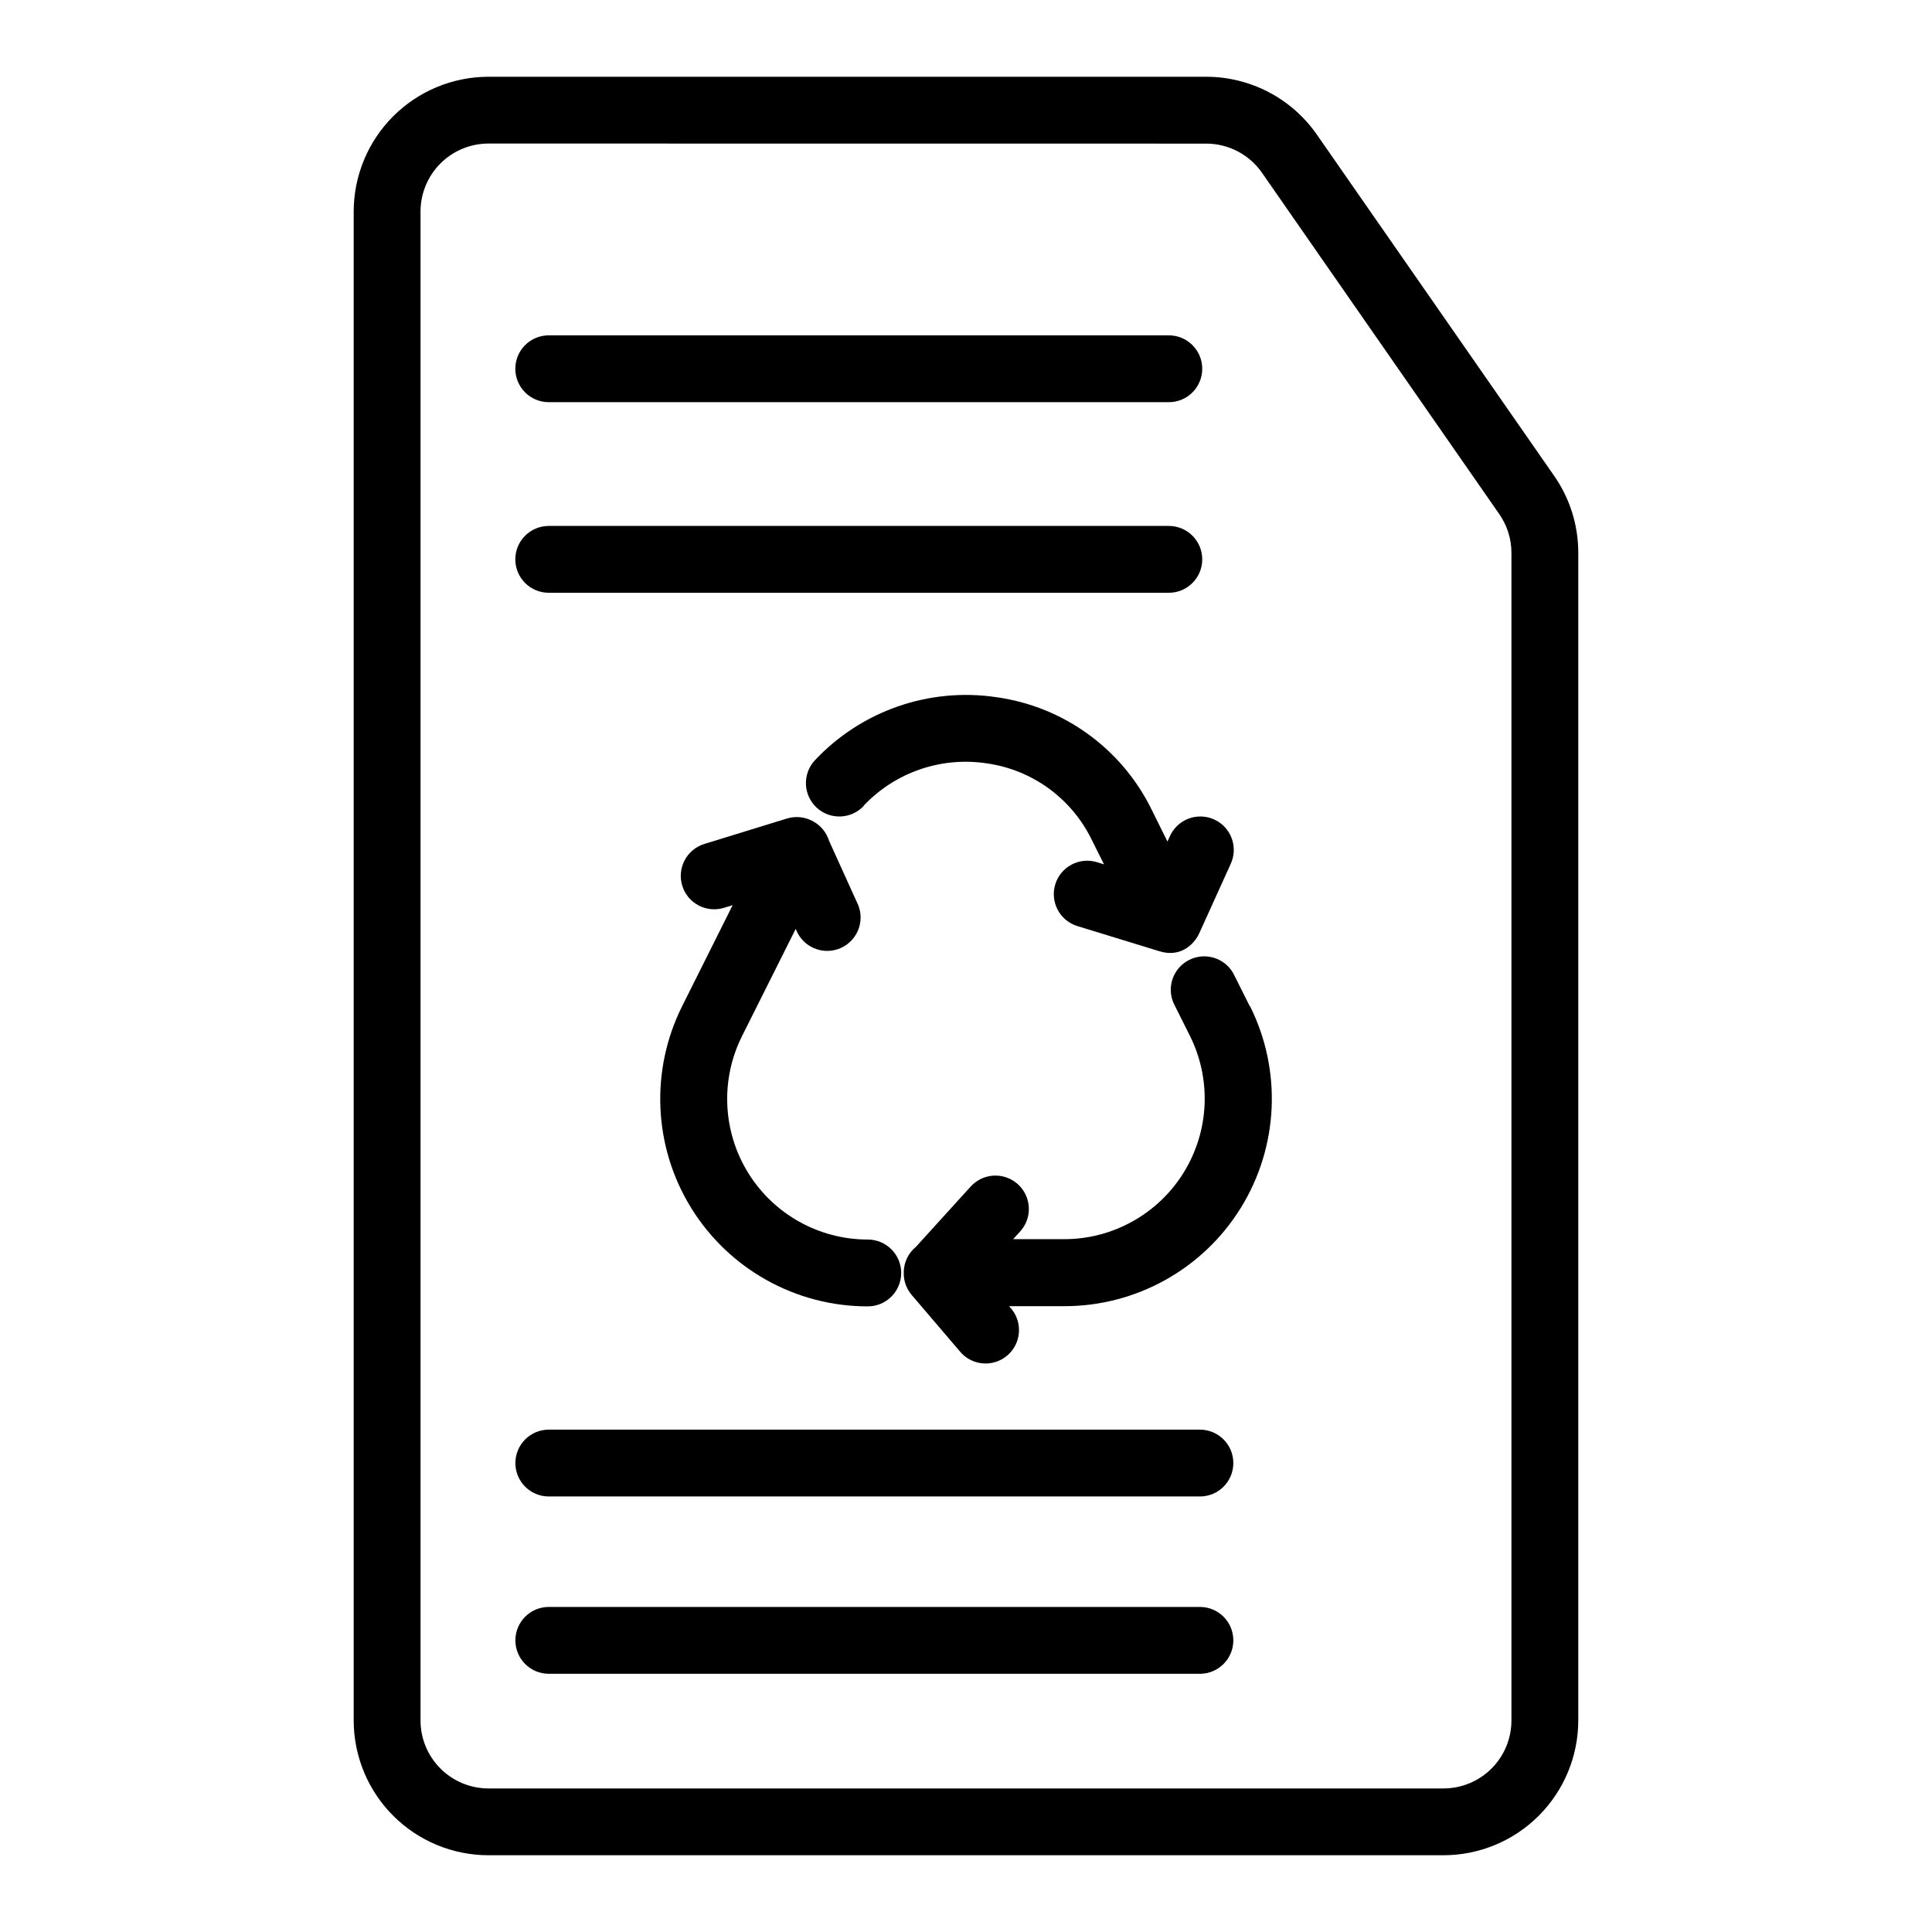
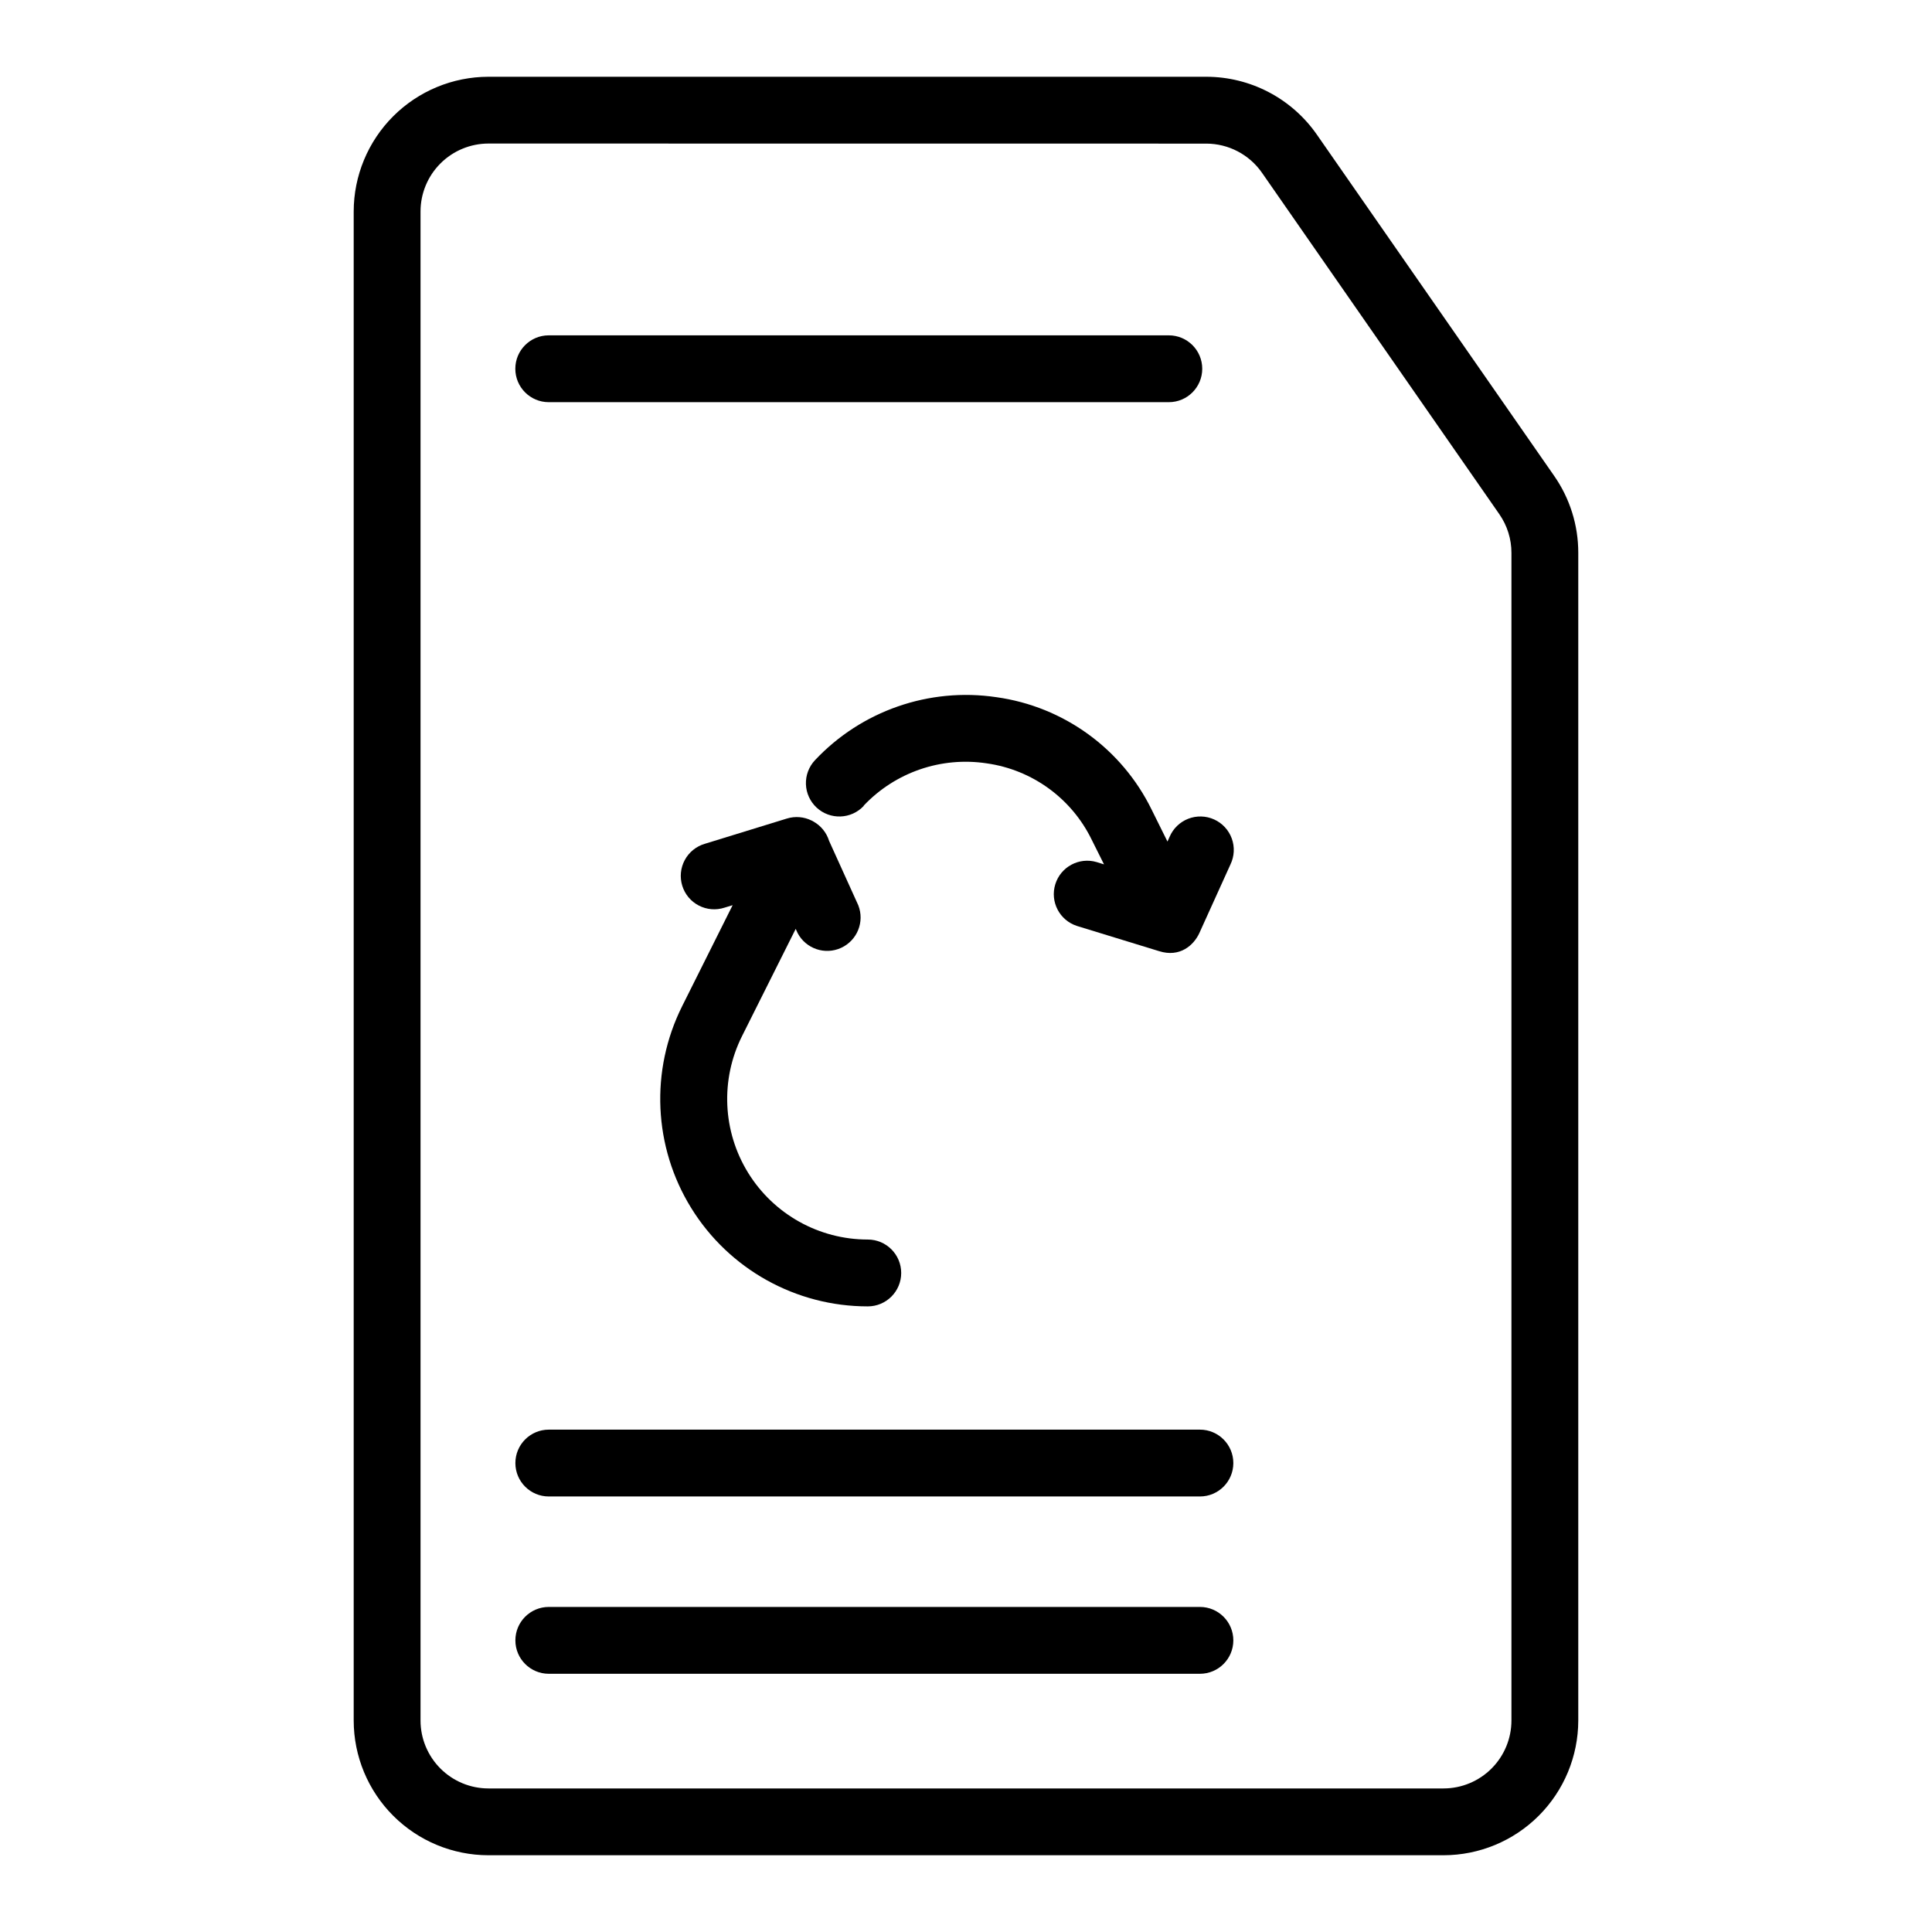
<svg xmlns="http://www.w3.org/2000/svg" fill="#000000" width="800px" height="800px" version="1.1" viewBox="144 144 512 512">
  <g>
    <path d="m372.87 357.52c8.371-8.859 20.547-13.051 32.598-11.227 12.074 1.695 22.516 9.285 27.848 20.25l3.258 6.523-1.969-0.609c-4.644-1.359-9.52 1.266-10.945 5.891-1.426 4.629 1.125 9.539 5.731 11.035l21.777 6.68c5.512 1.75 9.199-1.574 10.676-4.801l8.246-18.195c1.031-2.148 1.156-4.621 0.34-6.859-0.812-2.242-2.496-4.059-4.668-5.043-2.168-0.984-4.644-1.051-6.867-0.188-2.219 0.863-4 2.586-4.934 4.777l-0.57 1.27-4.191-8.453c-7.91-16.16-23.336-27.336-41.16-29.812-17.805-2.641-35.77 3.609-48.09 16.727-1.602 1.719-2.453 4.004-2.371 6.352 0.082 2.348 1.098 4.562 2.812 6.164 3.582 3.336 9.184 3.137 12.52-0.441z" />
    <path d="m373.96 472.49c-12.91 0-24.898-6.684-31.688-17.668-6.785-10.98-7.402-24.695-1.629-36.242l14.227-28.418 0.512 1.121c2.195 4.148 7.246 5.867 11.516 3.91 4.269-1.953 6.269-6.898 4.562-11.273l-7.742-17.082c-0.668-2.164-2.141-3.992-4.113-5.106l-0.227-0.129-0.148-0.09-0.137-0.059v0.004c-2.031-1.016-4.375-1.207-6.543-0.543l-21.766 6.699c-2.277 0.668-4.191 2.215-5.316 4.305-1.125 2.09-1.363 4.539-0.664 6.805 0.695 2.266 2.273 4.16 4.379 5.25 2.106 1.094 4.559 1.297 6.816 0.566l2.156-0.66-13.383 26.773v0.004c-8.523 17.043-7.609 37.285 2.414 53.492 10.023 16.207 27.727 26.066 46.785 26.055 4.891 0 8.855-3.965 8.855-8.855 0-4.894-3.965-8.859-8.855-8.859z" />
-     <path d="m475.2 410.66-4.348-8.691c-2.309-4.117-7.441-5.703-11.668-3.602-4.227 2.102-6.066 7.148-4.176 11.477l4.32 8.641v-0.004c5.773 11.551 5.156 25.262-1.633 36.246-6.785 10.98-18.773 17.668-31.688 17.668h-13.52l1.73-1.898h0.004c1.641-1.727 2.519-4.043 2.43-6.426-0.086-2.383-1.129-4.629-2.894-6.231-1.766-1.605-4.102-2.426-6.481-2.285-2.379 0.141-4.602 1.234-6.164 3.035l-14.355 15.805c-2.07 1.688-3.266 4.219-3.258 6.887-0.039 2.16 0.715 4.262 2.117 5.902l12.969 15.191v0.004c3.203 3.59 8.691 3.965 12.355 0.84 3.66-3.125 4.156-8.602 1.113-12.332l-0.629-0.738h14.625c19.055 0.012 36.758-9.848 46.781-26.055 10.023-16.207 10.938-36.449 2.418-53.492z" />
    <path d="m526.55 635.66h-253.11c-9.469-0.008-18.543-3.773-25.238-10.469-6.695-6.695-10.461-15.773-10.469-25.238v-399.9c0.008-9.469 3.773-18.547 10.469-25.242 6.695-6.691 15.77-10.457 25.238-10.469h190.22c11.695 0.004 22.645 5.731 29.324 15.332l62.887 90.438c4.168 5.977 6.394 13.094 6.387 20.379v309.46c-0.012 9.465-3.777 18.543-10.473 25.238-6.695 6.695-15.77 10.461-25.238 10.469zm-253.11-453.62c-4.773 0.008-9.352 1.906-12.727 5.285s-5.269 7.957-5.269 12.734v399.9c0.004 4.769 1.902 9.344 5.277 12.719 3.371 3.375 7.949 5.273 12.719 5.277h253.11c4.773-0.004 9.348-1.902 12.719-5.277 3.375-3.375 5.273-7.949 5.277-12.719v-309.43c0.008-3.676-1.117-7.262-3.215-10.273l-62.891-90.469c-3.359-4.832-8.871-7.719-14.758-7.727z" />
    <path d="m453.75 250.58h-164.33c-4.891 0-8.855-3.965-8.855-8.855s3.965-8.855 8.855-8.855h164.33c4.891 0 8.855 3.965 8.855 8.855s-3.965 8.855-8.855 8.855z" />
-     <path d="m453.75 301.09h-164.33c-4.891 0-8.855-3.965-8.855-8.855s3.965-8.855 8.855-8.855h164.33c4.891 0 8.855 3.965 8.855 8.855s-3.965 8.855-8.855 8.855z" />
    <path d="m461.99 540.58h-172.55c-4.894 0-8.859-3.965-8.859-8.855 0-4.891 3.965-8.855 8.859-8.855h172.55c4.891 0 8.855 3.965 8.855 8.855 0 4.891-3.965 8.855-8.855 8.855z" />
    <path d="m461.99 587.57h-172.55c-4.894 0-8.859-3.965-8.859-8.855 0-4.894 3.965-8.859 8.859-8.859h172.55c4.891 0 8.855 3.965 8.855 8.859 0 4.891-3.965 8.855-8.855 8.855z" />
  </g>
</svg>